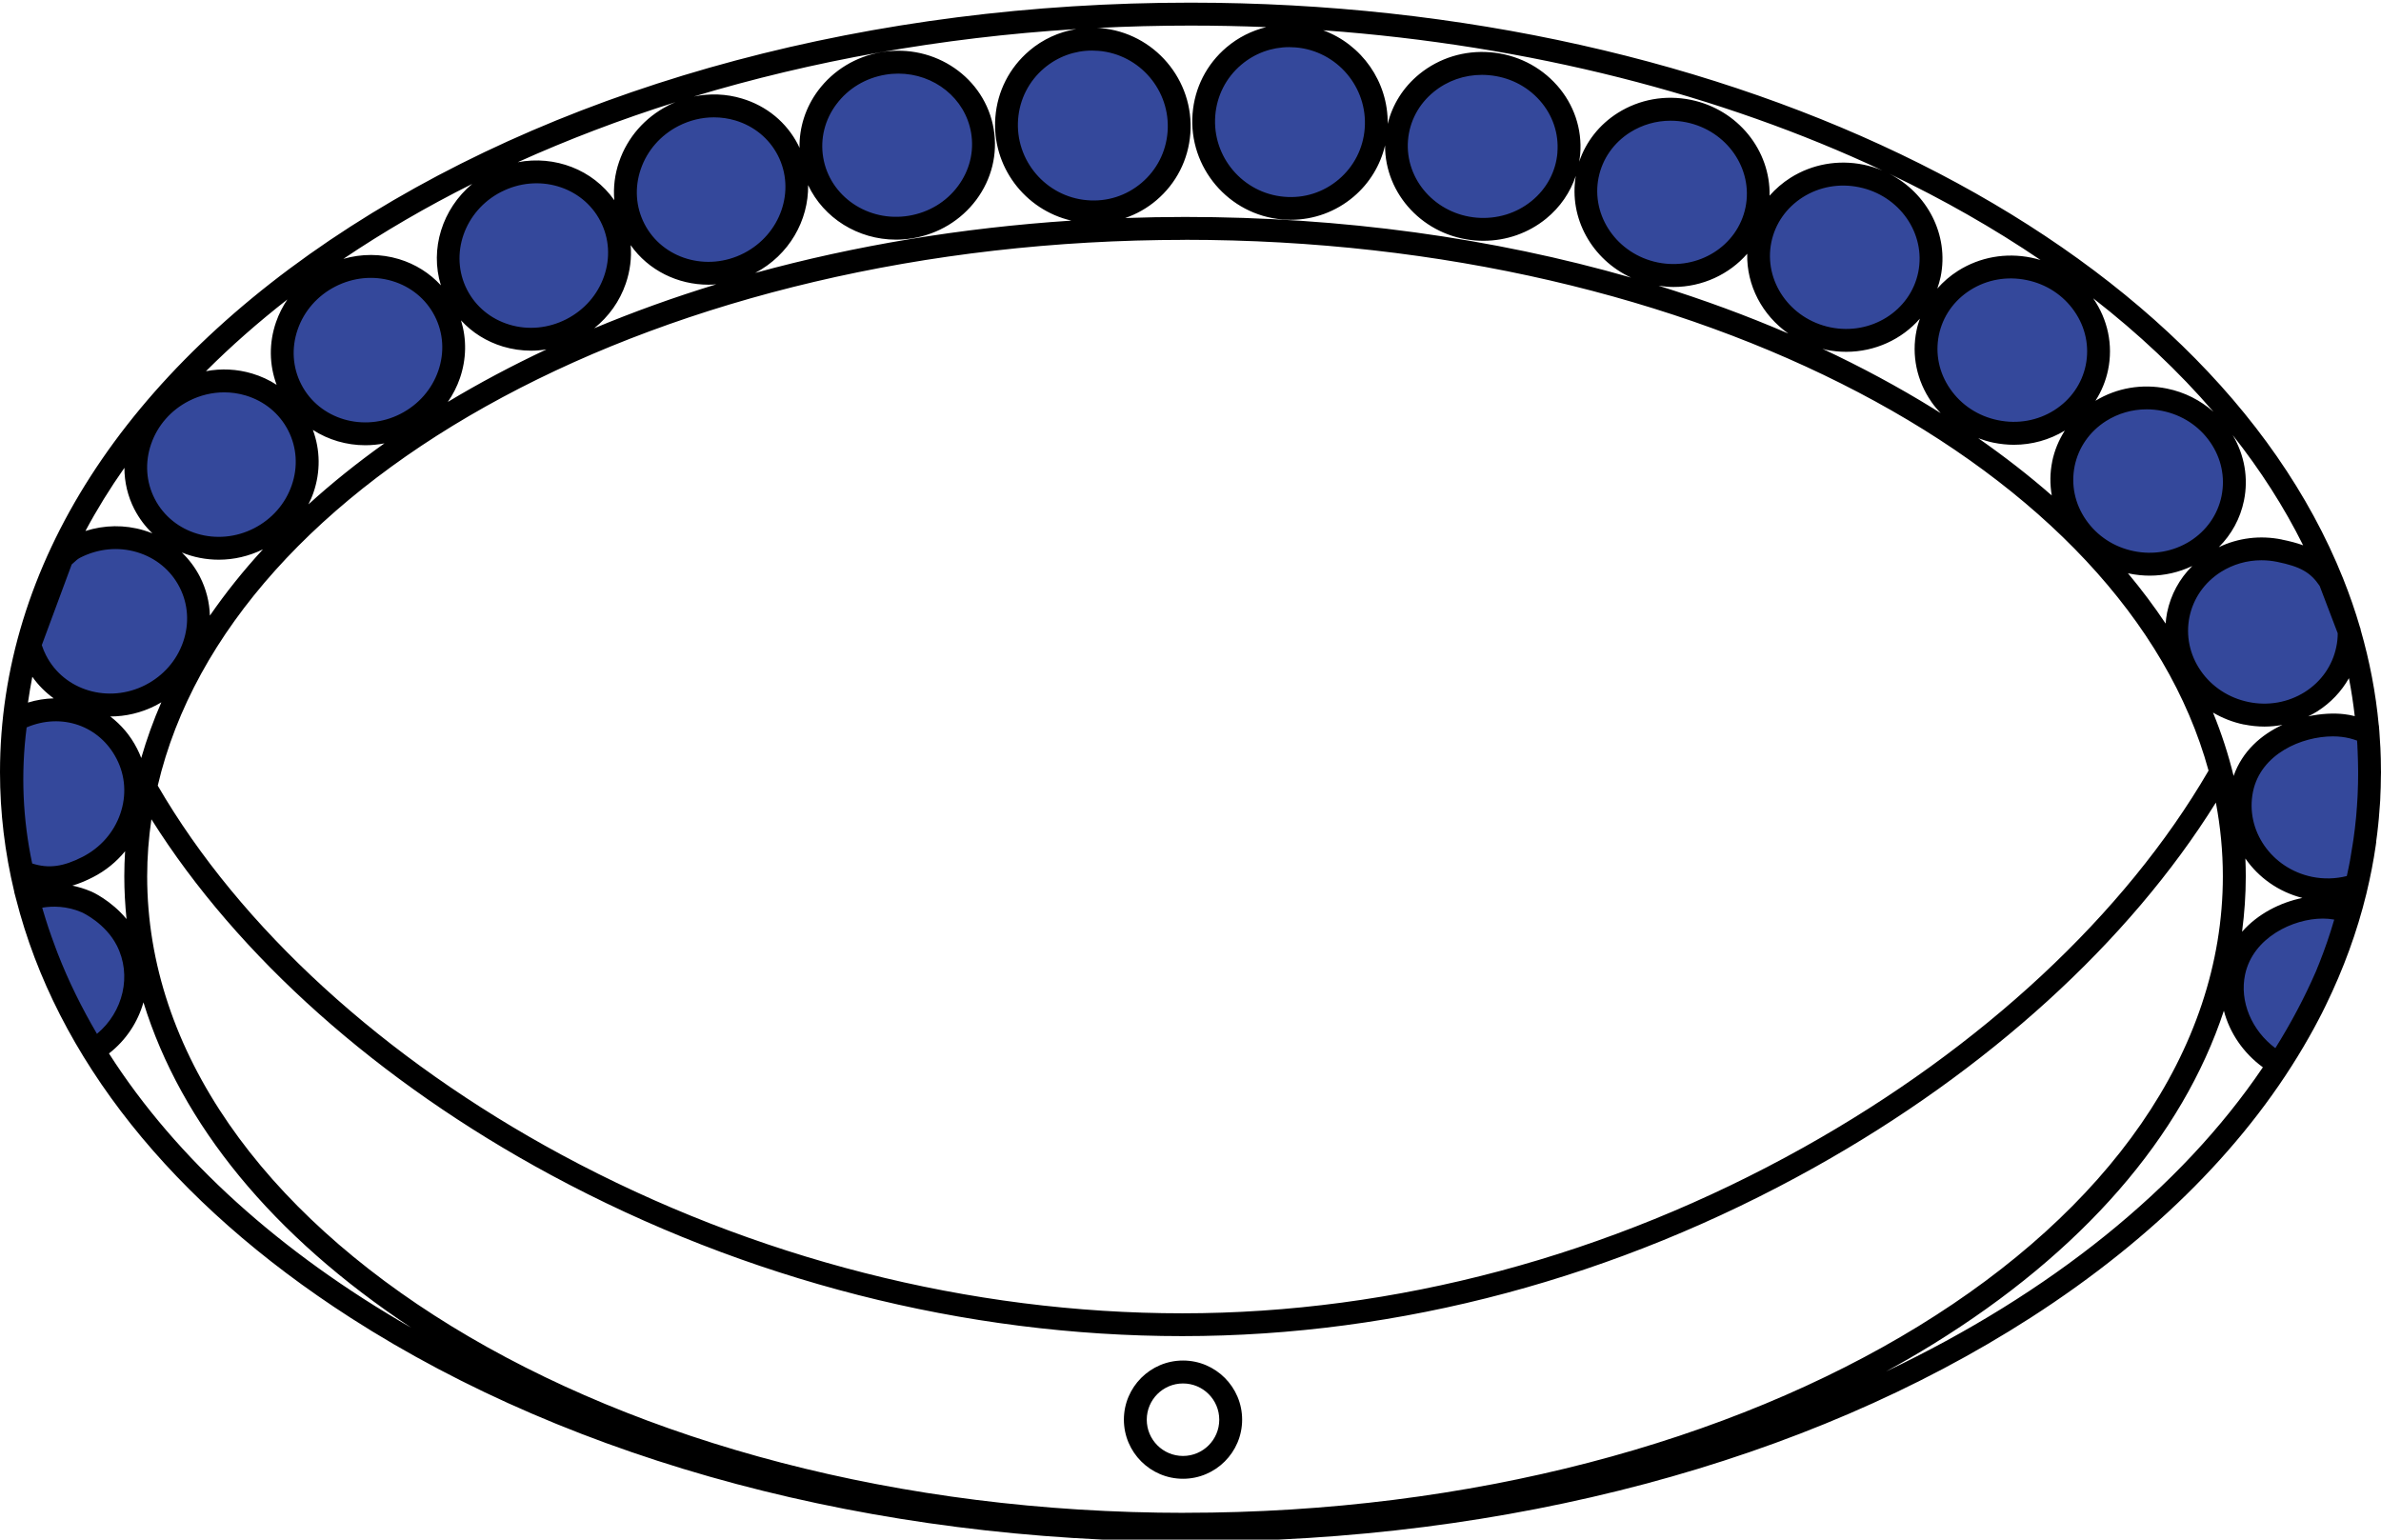
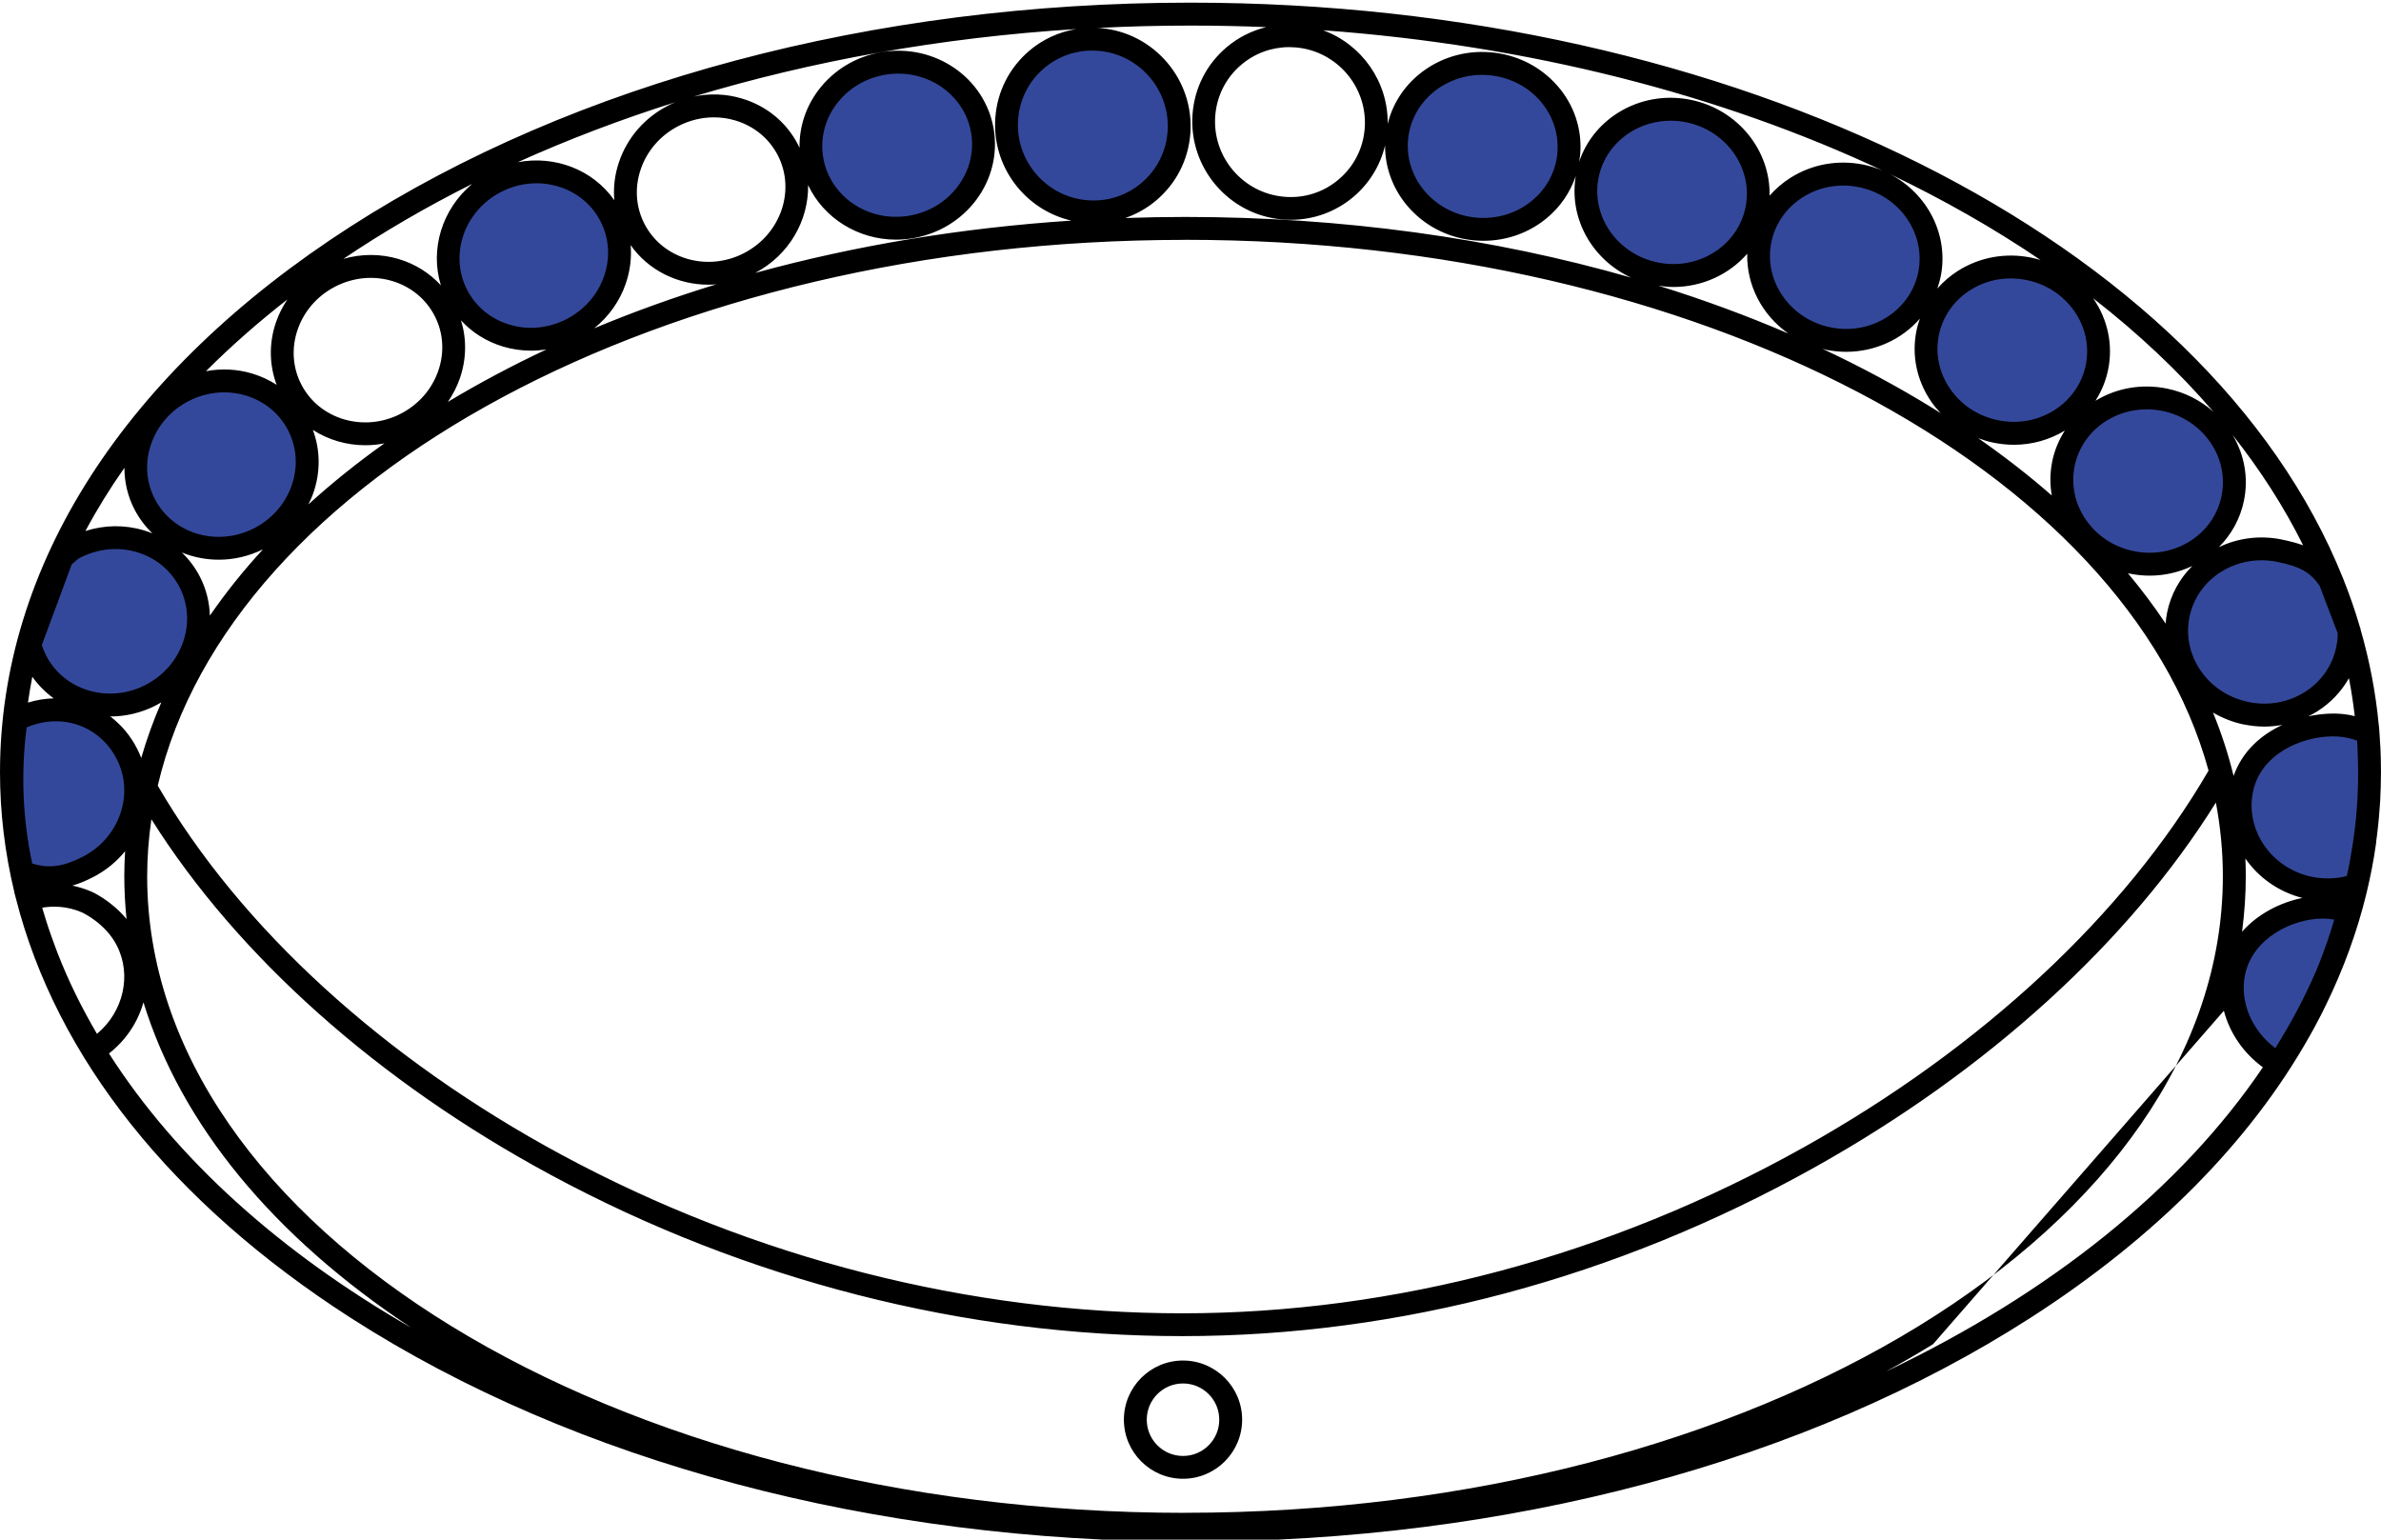
<svg xmlns="http://www.w3.org/2000/svg" width="283" height="183" viewBox="0 0 283 183" fill="none">
  <path d="M67.956 39.14C73.001 36.551 75.076 30.525 72.591 25.68C70.105 20.834 63.999 19.005 58.953 21.593C53.908 24.182 51.833 30.209 54.319 35.054C56.804 39.899 62.91 41.729 67.956 39.14Z" fill="#34489B" />
-   <path d="M89.021 31.305C94.067 28.716 96.142 22.69 93.656 17.845C91.17 12.999 85.065 11.17 80.019 13.759C74.973 16.347 72.898 22.374 75.384 27.219C77.87 32.064 83.976 33.894 89.021 31.305Z" fill="#34489B" />
  <path d="M208.789 24.926C209.879 19.59 206.259 14.344 200.703 13.209C195.147 12.073 189.759 15.478 188.668 20.814C187.578 26.149 191.198 31.395 196.754 32.531C202.31 33.666 207.699 30.261 208.789 24.926Z" fill="#34489B" />
  <path d="M108.249 26.984C113.843 26.052 117.652 20.942 116.757 15.57C115.862 10.198 110.601 6.599 105.007 7.531C99.413 8.463 95.604 13.573 96.499 18.945C97.394 24.317 102.655 27.916 108.249 26.984Z" fill="#34489B" />
  <path d="M186.465 18.226C186.906 12.798 182.681 8.026 177.028 7.567C171.376 7.108 166.437 11.137 165.996 16.565C165.555 21.993 169.781 26.765 175.433 27.224C181.085 27.683 186.025 23.654 186.465 18.226Z" fill="#34489B" />
  <path d="M137.189 22.203C141.182 18.203 141.155 11.701 137.128 7.681C133.102 3.662 126.6 3.646 122.607 7.646C118.614 11.646 118.641 18.148 122.668 22.168C126.694 26.187 133.196 26.203 137.189 22.203Z" fill="#34489B" />
-   <path d="M160.629 21.8C164.622 17.8 164.595 11.298 160.568 7.279C156.541 3.259 150.04 3.243 146.047 7.243C142.053 11.243 142.081 17.745 146.107 21.765C150.134 25.785 156.636 25.8 160.629 21.8Z" fill="#34489B" />
-   <path d="M48.237 50.392C53.283 47.803 55.358 41.777 52.872 36.931C50.386 32.086 44.28 30.257 39.235 32.846C34.189 35.434 32.114 41.461 34.6 46.306C37.086 51.151 43.191 52.981 48.237 50.392Z" fill="#34489B" />
  <path d="M30.823 63.998C35.868 61.41 37.944 55.383 35.458 50.538C32.972 45.693 26.866 43.863 21.82 46.452C16.775 49.041 14.7 55.067 17.186 59.912C19.672 64.758 25.777 66.587 30.823 63.998Z" fill="#34489B" />
  <path d="M3.541 76.624C3.71 77.276 3.955 77.915 4.274 78.54C6.762 83.386 12.864 85.214 17.913 82.624C22.963 80.035 25.035 74.008 22.548 69.162C20.061 64.317 13.958 62.489 8.909 65.078C8.23 65.425 7.944 65.826 7.373 66.288L3.541 76.624Z" fill="#34489B" />
  <path d="M2.657 103.651C5.328 104.731 7.611 104.5 10.445 103.046C15.494 100.457 17.567 94.429 15.08 89.584C12.592 84.738 6.966 82.944 1.916 85.526C1.549 88.068 1.298 91.18 1.454 94.728C1.604 98.18 2.093 101.191 2.657 103.644V103.651Z" fill="#34489B" />
-   <path d="M11.104 124.853C15.671 122.094 17.458 116.386 15.086 111.758C13.557 108.781 10.615 107.354 10.275 107.205C6.993 105.785 4.043 106.675 3.33 106.913C4.057 109.631 5.07 112.716 6.497 116.039C7.971 119.471 9.582 122.414 11.104 124.86V124.853Z" fill="#34489B" />
  <path d="M229.31 32.632C230.401 27.297 226.78 22.051 221.224 20.915C215.668 19.78 210.28 23.185 209.189 28.52C208.099 33.856 211.719 39.102 217.275 40.237C222.832 41.373 228.22 37.968 229.31 32.632Z" fill="#34489B" />
  <path d="M249.228 43.666C250.318 38.331 246.698 33.085 241.142 31.95C235.586 30.814 230.198 34.219 229.107 39.554C228.017 44.89 231.637 50.136 237.193 51.271C242.749 52.407 248.137 49.002 249.228 43.666Z" fill="#34489B" />
  <path d="M265.361 59.224C266.451 53.889 262.831 48.643 257.275 47.508C251.719 46.372 246.33 49.777 245.24 55.112C244.15 60.448 247.77 65.694 253.326 66.829C258.882 67.965 264.27 64.56 265.361 59.224Z" fill="#34489B" />
  <path d="M276.931 69.027C275.477 66.805 273.812 66.05 270.944 65.466C265.386 64.331 259.997 67.736 258.909 73.07C257.822 78.405 261.437 83.651 266.996 84.786C272.555 85.921 277.944 82.516 279.031 77.181C279.181 76.461 279.242 75.734 279.222 75.027L276.931 69.027Z" fill="#34489B" />
  <path d="M281.457 87.103C280.69 86.743 279.684 86.376 278.481 86.24C274.274 85.751 267.649 87.939 266.446 93.844C265.358 99.179 268.974 104.425 274.533 105.56C276.469 105.954 278.379 105.798 280.098 105.207C280.764 102.353 281.335 98.941 281.553 95.068C281.716 92.139 281.648 89.461 281.457 87.103Z" fill="#34489B" />
  <path d="M279.113 108.387C278.698 108.224 278.175 108.054 277.557 107.945C273.323 107.211 266.745 109.794 265.521 115.55C264.638 119.681 266.779 124.194 270.876 126.484C272.603 123.922 274.471 120.728 276.136 116.902C277.482 113.817 278.433 110.929 279.113 108.387Z" fill="#34489B" />
-   <path fill-rule="evenodd" clip-rule="evenodd" d="M282.667 98.044C282.599 98.717 282.517 99.39 282.422 100.056H282.436C282.425 100.124 282.416 100.195 282.407 100.266C282.399 100.329 282.391 100.393 282.382 100.457C282.11 102.346 281.743 104.228 281.294 106.09L281.26 106.24C280.159 110.752 278.542 115.183 276.435 119.498C276.286 119.804 276.136 120.103 275.987 120.409C275.844 120.688 275.701 120.959 275.559 121.231C275.199 121.924 274.825 122.611 274.437 123.29C267.424 135.693 256.245 147.055 241.336 156.637C214.649 173.796 179.196 183.242 141.507 183.242C103.818 183.242 68.365 173.796 41.678 156.637C20.38 142.944 6.68 125.642 1.903 106.831L1.685 106.016H1.699C0.578 101.347 0 96.597 0 91.779C0 67.233 14.801 44.202 41.671 26.921C68.358 9.761 103.811 0.315 141.5 0.315C206.032 0.315 262.361 28.463 278.494 68.755C279.262 70.678 279.935 72.615 280.506 74.572L280.574 74.755V74.837C281.654 78.582 282.382 82.38 282.735 86.206H282.749L282.81 86.988C282.85 87.531 282.884 88.075 282.912 88.619C282.914 88.654 282.917 88.688 282.92 88.722C282.926 88.787 282.932 88.851 282.932 88.918C282.973 89.774 282.993 90.637 282.993 91.493C283 91.588 283 91.684 283 91.779C283 91.882 282.997 91.983 282.993 92.083C282.99 92.181 282.986 92.279 282.986 92.377C282.986 92.791 282.98 93.206 282.966 93.62C282.952 93.94 282.939 94.266 282.925 94.585C282.923 94.647 282.921 94.71 282.92 94.772C282.917 94.896 282.914 95.021 282.905 95.143C282.901 95.221 282.895 95.3 282.888 95.38C282.881 95.46 282.874 95.54 282.871 95.618C282.838 96.153 282.793 96.68 282.748 97.214L282.742 97.283C282.728 97.409 282.716 97.537 282.704 97.665C282.692 97.792 282.681 97.919 282.667 98.044ZM275.311 115.351C275.349 115.263 275.387 115.173 275.423 115.081H275.416C275.475 114.95 275.528 114.818 275.581 114.687C275.607 114.621 275.634 114.556 275.661 114.49C276.333 112.791 276.931 111.058 277.441 109.305L277.319 109.284C276.931 109.216 276.517 109.182 276.089 109.182C272.541 109.182 267.784 111.439 266.847 115.829C266.167 119.029 267.621 122.475 270.442 124.582C272.283 121.639 273.887 118.622 275.233 115.536C275.258 115.475 275.284 115.413 275.311 115.351ZM6.864 113.335C8.134 116.597 9.704 119.777 11.525 122.883L11.532 122.876C14.645 120.287 15.698 115.917 13.877 112.37C12.532 109.753 9.869 108.506 9.736 108.444C9.734 108.443 9.732 108.442 9.731 108.442C7.917 107.66 6.211 107.687 5.022 107.885L5.104 108.19C5.205 108.544 5.314 108.904 5.43 109.257C5.532 109.583 5.634 109.91 5.742 110.229C5.871 110.61 6.001 110.99 6.137 111.371C6.279 111.772 6.429 112.173 6.578 112.574C6.673 112.832 6.769 113.083 6.864 113.335ZM6.381 83.005C5.416 82.305 4.553 81.449 3.846 80.444H3.84C3.642 81.463 3.473 82.482 3.323 83.508C4.342 83.196 5.369 83.033 6.381 83.005ZM121.011 14.158C120.63 19.058 124.307 23.38 129.207 23.795C131.578 24.005 133.882 23.265 135.69 21.729C137.497 20.193 138.591 18.045 138.775 15.681C139.155 10.781 135.479 6.459 130.579 6.044C130.321 6.024 130.063 6.01 129.811 6.01C127.712 6.01 125.707 6.744 124.096 8.11C122.289 9.646 121.194 11.793 121.011 14.158ZM118.306 13.941C118.544 10.849 119.978 8.042 122.336 6.037H122.329C123.953 4.658 125.877 3.788 127.929 3.455C111.816 4.461 96.499 7.24 82.466 11.474C84.362 11.08 86.319 11.148 88.188 11.712C91.124 12.588 93.495 14.546 94.868 17.223C94.911 17.305 94.948 17.39 94.985 17.476C95 17.512 95.015 17.548 95.031 17.583C94.984 15.157 95.738 12.779 97.24 10.76C99.061 8.328 101.745 6.703 104.796 6.194C111.123 5.14 117.09 9.245 118.109 15.348C118.605 18.31 117.865 21.3 116.037 23.754C114.215 26.187 111.531 27.811 108.48 28.32C107.814 28.429 107.148 28.484 106.495 28.484C101.969 28.484 97.892 25.915 96.05 22C96.118 26.187 93.808 30.305 89.764 32.439C101.609 29.183 114.256 27.084 127.338 26.221C121.799 24.943 117.851 19.758 118.306 13.941ZM74.957 29.136C75.086 30.651 74.895 32.201 74.379 33.703C73.659 35.809 72.354 37.631 70.628 39.017C75.283 37.073 80.128 35.327 85.13 33.798C84.817 33.825 84.511 33.839 84.206 33.839C80.563 33.839 77.077 32.147 74.957 29.136ZM80.644 14.974C78.517 16.068 76.927 17.882 76.166 20.091C75.412 22.279 75.561 24.59 76.594 26.601C78.735 30.774 84.036 32.343 88.405 30.101C92.782 27.858 94.596 22.646 92.456 18.474C91.422 16.462 89.628 14.987 87.413 14.321C86.577 14.07 85.714 13.948 84.851 13.948C83.41 13.948 81.977 14.294 80.644 14.974ZM105.238 8.878C102.88 9.272 100.807 10.516 99.414 12.391V12.385C98.028 14.24 97.471 16.489 97.844 18.718C98.619 23.346 103.186 26.452 108.031 25.643C110.389 25.249 112.462 24.005 113.855 22.13C115.241 20.274 115.799 18.025 115.425 15.796C114.732 11.664 111.014 8.749 106.774 8.749C106.271 8.749 105.755 8.79 105.238 8.878ZM73.591 19.207C74.583 16.326 76.649 13.968 79.401 12.555L79.394 12.548C79.686 12.398 79.992 12.262 80.291 12.14C73.733 14.213 67.461 16.605 61.535 19.282C65.939 18.44 70.465 20.159 73.013 23.795C72.884 22.272 73.067 20.716 73.591 19.207ZM71.375 26.309C69.241 22.136 63.941 20.567 59.571 22.809H59.564C55.188 25.052 53.373 30.264 55.514 34.437C56.547 36.448 58.341 37.923 60.556 38.589C62.792 39.262 65.198 39.024 67.325 37.936C69.452 36.842 71.042 35.028 71.803 32.819C72.558 30.631 72.408 28.32 71.375 26.309ZM63.125 41.681C62.004 41.681 60.876 41.518 59.782 41.191C57.825 40.6 56.119 39.527 54.794 38.079C55.48 40.294 55.446 42.673 54.665 44.95C54.318 45.962 53.829 46.907 53.231 47.77C56.962 45.527 60.876 43.448 64.953 41.531C64.342 41.627 63.737 41.681 63.125 41.681ZM2.813 94.68C2.929 97.344 3.269 100.015 3.826 102.631H3.819C5.783 103.263 7.523 103.019 9.82 101.843C11.947 100.749 13.537 98.935 14.298 96.726C15.053 94.538 14.903 92.227 13.87 90.216C11.831 86.233 7.319 84.691 3.167 86.458C2.813 89.176 2.698 91.942 2.813 94.68ZM4.968 76.679C5.104 77.107 5.28 77.521 5.484 77.922V77.915C7.618 82.088 12.919 83.658 17.288 81.415C19.415 80.321 21.006 78.507 21.767 76.298C22.521 74.11 22.371 71.799 21.338 69.788C20.305 67.776 18.512 66.302 16.296 65.636C14.06 64.963 11.655 65.201 9.528 66.288C9.229 66.444 9.046 66.614 8.774 66.865L8.773 66.866C8.692 66.94 8.61 67.015 8.522 67.09L4.968 76.679ZM23.758 68.544C24.505 69.999 24.899 71.575 24.947 73.172C26.809 70.474 28.909 67.844 31.253 65.296C29.561 66.125 27.767 66.526 26.007 66.526C24.485 66.526 22.997 66.234 21.617 65.67C22.473 66.499 23.201 67.457 23.758 68.544ZM37.188 51.099C38.07 53.476 38.11 56.083 37.254 58.561C37.091 59.044 36.88 59.506 36.656 59.955C39.422 57.44 42.432 55.021 45.694 52.697C44.94 52.846 44.179 52.921 43.425 52.921C41.192 52.921 39.021 52.284 37.188 51.099ZM47.617 49.183C49.745 48.089 51.335 46.275 52.096 44.066C52.85 41.878 52.701 39.567 51.668 37.556C50.635 35.544 48.841 34.07 46.625 33.404C44.389 32.731 41.984 32.969 39.857 34.056C37.73 35.15 36.139 36.965 35.378 39.173C34.624 41.361 34.774 43.672 35.806 45.684C37.947 49.856 43.248 51.426 47.617 49.183ZM34.678 57.671C35.433 55.483 35.283 53.172 34.25 51.161C33.217 49.149 31.423 47.675 29.208 47.009C28.372 46.757 27.509 46.635 26.646 46.635C25.205 46.635 23.771 46.981 22.439 47.661C20.312 48.755 18.722 50.57 17.961 52.778C17.207 54.966 17.356 57.277 18.389 59.288C20.53 63.461 25.83 65.031 30.2 62.788C32.327 61.694 33.917 59.88 34.678 57.671ZM18.11 63.393C17.268 62.578 16.541 61.626 15.977 60.532V60.539C15.182 58.989 14.787 57.304 14.787 55.605C13.068 58.052 11.519 60.559 10.153 63.114C12.409 62.394 14.808 62.353 17.084 63.033C17.438 63.135 17.777 63.257 18.11 63.393ZM8.597 105.268C9.31 105.411 10.051 105.628 10.812 105.955V105.948C10.928 105.995 13.197 107.008 15.039 109.237C14.869 107.552 14.774 105.859 14.774 104.154C14.774 103.162 14.808 102.169 14.869 101.177C13.843 102.434 12.558 103.488 11.063 104.256C10.207 104.697 9.392 105.03 8.597 105.268ZM16.289 88.972C16.48 89.339 16.643 89.713 16.785 90.093V90.1C17.431 87.864 18.226 85.656 19.177 83.474C19.127 83.504 19.077 83.533 19.026 83.563C18.865 83.658 18.702 83.754 18.532 83.841C16.792 84.732 14.93 85.16 13.109 85.16C14.386 86.132 15.487 87.402 16.289 88.972ZM262.504 91.595C252.712 55.836 201.893 28.504 140.854 28.504L140.848 28.511C78.796 28.511 27.312 56.754 18.749 93.382C28.562 110.277 45.592 125.846 66.768 137.269C89.615 149.59 115.309 156.1 140.535 156.1C165.761 156.1 191.292 149.277 214.384 136.372C235.525 124.554 252.582 108.673 262.504 91.595ZM177.143 6.214C180.229 6.466 183.035 7.859 185.054 10.135L185.047 10.122C187.079 12.412 188.064 15.327 187.819 18.324C187.792 18.623 187.745 18.922 187.697 19.221C188.499 16.843 190.089 14.811 192.284 13.424C194.86 11.8 197.945 11.25 200.976 11.868C206.589 13.017 210.449 17.91 210.327 23.258C211.04 22.449 211.869 21.729 212.814 21.131C215.39 19.506 218.475 18.956 221.506 19.574C222.287 19.738 223.028 19.969 223.735 20.261C204.571 11.257 181.764 5.378 157.266 3.598C161.84 5.276 165.006 9.7 164.938 14.722C165.502 12.419 166.794 10.36 168.703 8.803C171.061 6.887 174.058 5.963 177.143 6.214ZM182.05 23.883C183.844 22.422 184.931 20.376 185.115 18.12L185.108 18.127C185.291 15.871 184.551 13.676 183.015 11.943C181.465 10.196 179.304 9.129 176.919 8.932C176.661 8.912 176.403 8.898 176.144 8.898C174.038 8.898 172.033 9.598 170.416 10.917C168.622 12.378 167.534 14.423 167.351 16.68C166.977 21.348 170.647 25.473 175.546 25.874C177.932 26.064 180.242 25.358 182.05 23.883ZM162.206 15.273C162.587 10.373 158.911 6.051 154.011 5.636C153.753 5.616 153.494 5.602 153.243 5.602C151.143 5.602 149.138 6.336 147.528 7.702C145.72 9.238 144.626 11.386 144.443 13.751C144.062 18.65 147.738 22.972 152.638 23.387C155.017 23.598 157.314 22.857 159.121 21.321C160.929 19.785 162.023 17.638 162.206 15.273ZM253.072 68.171C253.017 68.157 252.97 68.143 252.922 68.13V68.136C254.553 70.094 256.048 72.085 257.401 74.117C257.435 73.682 257.489 73.24 257.577 72.805C258.012 70.678 259.052 68.782 260.567 67.273C258.984 68.028 257.265 68.422 255.505 68.422C254.696 68.422 253.88 68.334 253.072 68.171ZM219.433 41.817C218.638 41.817 217.829 41.735 217.021 41.572L217.027 41.565C216.947 41.546 216.87 41.525 216.793 41.504C216.732 41.488 216.673 41.471 216.613 41.457C221.214 43.611 225.61 45.976 229.763 48.538C230.067 48.727 230.365 48.917 230.663 49.106L230.666 49.108C230.265 48.687 229.892 48.245 229.559 47.763C227.819 45.249 227.187 42.231 227.792 39.289C227.887 38.806 228.03 38.337 228.193 37.875C226.059 40.328 222.865 41.817 219.433 41.817ZM214.275 23.441C212.318 24.685 210.993 26.581 210.537 28.796C209.6 33.39 212.753 37.923 217.564 38.908C222.376 39.894 227.058 36.958 227.996 32.364C228.933 27.77 225.78 23.237 220.969 22.252C218.624 21.769 216.253 22.191 214.275 23.441ZM243.87 58.894C243.639 57.562 243.646 56.196 243.925 54.844L243.918 54.858C244.19 53.532 244.706 52.296 245.42 51.181C243.585 52.289 241.499 52.867 239.365 52.867C238.556 52.867 237.741 52.778 236.932 52.615C236.314 52.486 235.716 52.303 235.131 52.085C238.257 54.267 241.179 56.536 243.87 58.894ZM260.234 73.335C259.786 75.551 260.255 77.82 261.573 79.723L261.566 79.716C262.892 81.639 264.917 82.958 267.254 83.44C269.592 83.923 271.971 83.495 273.948 82.251C275.905 81.014 277.23 79.112 277.686 76.896C277.801 76.359 277.856 75.816 277.856 75.272L275.708 69.638C274.614 68.021 273.411 67.348 270.666 66.784C270.041 66.655 269.409 66.594 268.783 66.594C267.078 66.594 265.42 67.07 263.972 67.98C262.015 69.224 260.69 71.12 260.234 73.335ZM263.721 65.038C266.024 63.93 268.641 63.604 271.216 64.127V64.134C272.14 64.317 272.976 64.535 273.744 64.813C271.481 60.26 268.668 55.884 265.372 51.711C266.779 54.083 267.261 56.822 266.711 59.506C266.276 61.626 265.236 63.529 263.721 65.038ZM260.309 64.317C262.266 63.074 263.591 61.178 264.047 58.962V58.956C264.495 56.74 264.026 54.47 262.708 52.568C261.383 50.644 259.365 49.319 257.02 48.843C256.395 48.714 255.763 48.653 255.138 48.653C253.432 48.653 251.774 49.129 250.326 50.039C248.369 51.283 247.044 53.179 246.589 55.395C246.14 57.61 246.609 59.88 247.927 61.782C249.253 63.706 251.271 65.031 253.615 65.507C255.953 65.989 258.332 65.561 260.309 64.317ZM244.169 48.755C246.127 47.511 247.452 45.615 247.907 43.4C248.356 41.185 247.887 38.915 246.568 37.012C245.243 35.089 243.225 33.764 240.88 33.288C238.536 32.806 236.164 33.227 234.186 34.477C232.229 35.721 230.904 37.617 230.449 39.832C230 42.048 230.469 44.318 231.788 46.22C233.113 48.144 235.131 49.469 237.476 49.944C239.813 50.427 242.192 50.006 244.169 48.755ZM232.739 32.181C235.315 30.556 238.4 30.006 241.431 30.624C241.804 30.699 242.171 30.794 242.532 30.903C237.013 27.156 230.997 23.728 224.564 20.656C229.055 22.949 231.68 27.894 230.66 32.901C230.558 33.383 230.422 33.845 230.265 34.294C230.972 33.492 231.801 32.772 232.739 32.181ZM193.745 15.735C191.788 16.979 190.463 18.875 190.008 21.09V21.083C189.07 25.677 192.223 30.21 197.034 31.195C201.846 32.174 206.528 29.245 207.466 24.651C208.404 20.057 205.25 15.524 200.439 14.539C199.814 14.41 199.182 14.348 198.557 14.348C196.851 14.348 195.193 14.824 193.745 15.735ZM207.67 30.162C205.529 32.615 202.335 34.11 198.903 34.11H198.91C198.326 34.11 197.728 34.049 197.13 33.961C202.464 35.619 207.615 37.515 212.556 39.642C209.464 37.468 207.581 33.934 207.67 30.162ZM269.15 86.362C268.342 86.362 267.526 86.274 266.717 86.111L266.711 86.118C265.392 85.846 264.156 85.357 263.034 84.698C264.047 87.171 264.862 89.686 265.481 92.227C266.514 89.291 268.756 87.328 271.284 86.159C270.584 86.288 269.871 86.362 269.15 86.362ZM280.207 88.972C280.202 88.885 280.197 88.799 280.193 88.714L280.2 88.721C280.196 88.582 280.185 88.443 280.173 88.305C280.166 88.212 280.158 88.12 280.153 88.028C279.555 87.803 278.943 87.66 278.331 87.586C277.998 87.545 277.645 87.525 277.285 87.525C273.574 87.525 268.709 89.604 267.784 94.11C266.847 98.704 270 103.236 274.811 104.222C276.191 104.5 277.597 104.466 278.936 104.126C278.962 104.008 278.988 103.89 279.014 103.771C279.071 103.508 279.129 103.245 279.181 102.978C279.201 102.869 279.223 102.759 279.245 102.648C279.267 102.538 279.29 102.428 279.31 102.319C279.432 101.646 279.541 100.973 279.643 100.301C279.656 100.217 279.669 100.135 279.681 100.054C279.696 99.962 279.71 99.871 279.724 99.777C279.847 98.928 279.949 98.078 280.03 97.222C280.039 97.172 280.042 97.123 280.045 97.073C280.047 97.048 280.048 97.023 280.051 96.998C280.119 96.223 280.173 95.448 280.214 94.667C280.221 94.504 280.234 94.347 280.234 94.191C280.261 93.484 280.282 92.778 280.282 92.064V91.663C280.275 90.855 280.255 90.039 280.221 89.23C280.217 89.145 280.212 89.059 280.207 88.972ZM273.656 106.729C270.795 105.995 268.43 104.283 266.881 102.041C266.908 102.745 266.928 103.449 266.928 104.154C266.928 106.369 266.772 108.564 266.486 110.745C268.376 108.598 271.053 107.259 273.656 106.729ZM274.349 85.146C275.871 84.82 277.366 84.738 278.637 84.888C279.058 84.935 279.473 85.017 279.881 85.119C279.704 83.61 279.48 82.102 279.188 80.607C278.297 82.19 277.013 83.549 275.409 84.562C275.063 84.779 274.709 84.969 274.349 85.146ZM263.091 48.95C261.546 47.576 259.659 46.612 257.557 46.186C254.601 45.582 251.597 46.098 249.062 47.634C249.776 46.519 250.292 45.283 250.564 43.951C251.169 41.008 250.537 37.991 248.804 35.476C248.804 35.47 248.79 35.463 248.79 35.456C254.162 39.634 258.958 44.15 263.091 48.95ZM150.501 3.223C148.777 3.646 147.161 4.453 145.774 5.63C143.416 7.634 141.982 10.441 141.745 13.533C141.249 19.914 146.04 25.548 152.421 26.085C152.754 26.112 153.087 26.125 153.42 26.125C156.158 26.125 158.781 25.167 160.888 23.38C162.777 21.776 164.062 19.649 164.626 17.284C164.599 23.101 169.233 28.083 175.329 28.579C175.662 28.606 175.995 28.619 176.321 28.619C179.053 28.619 181.663 27.702 183.769 25.99C185.441 24.624 186.637 22.87 187.296 20.906C186.44 25.949 189.233 30.855 193.868 32.996C177.47 28.28 159.468 25.786 140.854 25.786C138.469 25.786 136.104 25.833 133.739 25.915C135.078 25.453 136.342 24.746 137.45 23.801C139.808 21.797 141.242 18.99 141.48 15.891C141.976 9.51 137.185 3.876 130.804 3.34C130.718 3.331 130.632 3.331 130.547 3.33C130.49 3.329 130.433 3.329 130.375 3.326C134.045 3.136 137.756 3.041 141.5 3.041C144.523 3.041 147.519 3.101 150.501 3.223ZM52.402 33.913C51.07 29.598 52.565 24.834 56.119 21.865L56.126 21.858C50.682 24.583 45.565 27.566 40.815 30.767C42.969 30.148 45.246 30.148 47.407 30.794C49.371 31.385 51.07 32.466 52.402 33.913ZM34.155 35.596C30.674 38.311 27.444 41.155 24.478 44.12C26.299 43.774 28.189 43.862 29.989 44.406C31.029 44.718 31.994 45.167 32.878 45.738C31.994 43.359 31.953 40.763 32.81 38.283C33.141 37.322 33.601 36.429 34.155 35.596ZM17.05 119.138C16.391 121.476 14.991 123.63 12.953 125.214C20.971 137.772 33.353 148.903 48.902 157.826C32.422 146.939 21.508 133.599 17.05 119.138ZM17.492 104.16C17.492 145.879 72.836 179.817 140.854 179.817L140.841 179.81C208.866 179.81 264.203 145.872 264.203 104.154C264.203 101.191 263.918 98.269 263.374 95.394C253.051 111.955 236.252 127.252 215.702 138.737C192.209 151.873 166.386 158.811 140.528 158.811C114.671 158.811 88.718 152.186 65.477 139.654C44.967 128.591 28.243 113.674 17.995 97.378C17.669 99.614 17.492 101.877 17.492 104.16ZM229.756 159.77C227.934 160.898 226.066 161.971 224.163 163.018C243.653 153.749 259.208 141.285 268.96 126.858C266.629 125.159 265.005 122.754 264.325 120.137C259.392 135.081 247.54 148.788 229.756 159.77ZM133.583 168.74C133.583 164.866 136.736 161.713 140.61 161.713C144.483 161.713 147.637 164.866 147.637 168.74C147.637 172.613 144.483 175.766 140.61 175.766C136.736 175.766 133.583 172.613 133.583 168.74ZM136.301 168.746C136.301 171.125 138.231 173.055 140.61 173.055C142.988 173.055 144.918 171.125 144.918 168.746C144.918 166.368 142.988 164.438 140.61 164.438C138.231 164.438 136.301 166.368 136.301 168.746Z" fill="black" />
+   <path fill-rule="evenodd" clip-rule="evenodd" d="M282.667 98.044C282.599 98.717 282.517 99.39 282.422 100.056H282.436C282.425 100.124 282.416 100.195 282.407 100.266C282.399 100.329 282.391 100.393 282.382 100.457C282.11 102.346 281.743 104.228 281.294 106.09L281.26 106.24C280.159 110.752 278.542 115.183 276.435 119.498C276.286 119.804 276.136 120.103 275.987 120.409C275.844 120.688 275.701 120.959 275.559 121.231C275.199 121.924 274.825 122.611 274.437 123.29C267.424 135.693 256.245 147.055 241.336 156.637C214.649 173.796 179.196 183.242 141.507 183.242C103.818 183.242 68.365 173.796 41.678 156.637C20.38 142.944 6.68 125.642 1.903 106.831L1.685 106.016H1.699C0.578 101.347 0 96.597 0 91.779C0 67.233 14.801 44.202 41.671 26.921C68.358 9.761 103.811 0.315 141.5 0.315C206.032 0.315 262.361 28.463 278.494 68.755C279.262 70.678 279.935 72.615 280.506 74.572L280.574 74.755V74.837C281.654 78.582 282.382 82.38 282.735 86.206H282.749L282.81 86.988C282.85 87.531 282.884 88.075 282.912 88.619C282.914 88.654 282.917 88.688 282.92 88.722C282.926 88.787 282.932 88.851 282.932 88.918C282.973 89.774 282.993 90.637 282.993 91.493C283 91.588 283 91.684 283 91.779C283 91.882 282.997 91.983 282.993 92.083C282.99 92.181 282.986 92.279 282.986 92.377C282.986 92.791 282.98 93.206 282.966 93.62C282.952 93.94 282.939 94.266 282.925 94.585C282.923 94.647 282.921 94.71 282.92 94.772C282.917 94.896 282.914 95.021 282.905 95.143C282.901 95.221 282.895 95.3 282.888 95.38C282.881 95.46 282.874 95.54 282.871 95.618C282.838 96.153 282.793 96.68 282.748 97.214L282.742 97.283C282.728 97.409 282.716 97.537 282.704 97.665C282.692 97.792 282.681 97.919 282.667 98.044ZM275.311 115.351C275.349 115.263 275.387 115.173 275.423 115.081H275.416C275.475 114.95 275.528 114.818 275.581 114.687C275.607 114.621 275.634 114.556 275.661 114.49C276.333 112.791 276.931 111.058 277.441 109.305L277.319 109.284C276.931 109.216 276.517 109.182 276.089 109.182C272.541 109.182 267.784 111.439 266.847 115.829C266.167 119.029 267.621 122.475 270.442 124.582C272.283 121.639 273.887 118.622 275.233 115.536C275.258 115.475 275.284 115.413 275.311 115.351ZM6.864 113.335C8.134 116.597 9.704 119.777 11.525 122.883L11.532 122.876C14.645 120.287 15.698 115.917 13.877 112.37C12.532 109.753 9.869 108.506 9.736 108.444C9.734 108.443 9.732 108.442 9.731 108.442C7.917 107.66 6.211 107.687 5.022 107.885L5.104 108.19C5.205 108.544 5.314 108.904 5.43 109.257C5.532 109.583 5.634 109.91 5.742 110.229C5.871 110.61 6.001 110.99 6.137 111.371C6.279 111.772 6.429 112.173 6.578 112.574C6.673 112.832 6.769 113.083 6.864 113.335ZM6.381 83.005C5.416 82.305 4.553 81.449 3.846 80.444H3.84C3.642 81.463 3.473 82.482 3.323 83.508C4.342 83.196 5.369 83.033 6.381 83.005ZM121.011 14.158C120.63 19.058 124.307 23.38 129.207 23.795C131.578 24.005 133.882 23.265 135.69 21.729C137.497 20.193 138.591 18.045 138.775 15.681C139.155 10.781 135.479 6.459 130.579 6.044C130.321 6.024 130.063 6.01 129.811 6.01C127.712 6.01 125.707 6.744 124.096 8.11C122.289 9.646 121.194 11.793 121.011 14.158ZM118.306 13.941C118.544 10.849 119.978 8.042 122.336 6.037H122.329C123.953 4.658 125.877 3.788 127.929 3.455C111.816 4.461 96.499 7.24 82.466 11.474C84.362 11.08 86.319 11.148 88.188 11.712C91.124 12.588 93.495 14.546 94.868 17.223C94.911 17.305 94.948 17.39 94.985 17.476C95 17.512 95.015 17.548 95.031 17.583C94.984 15.157 95.738 12.779 97.24 10.76C99.061 8.328 101.745 6.703 104.796 6.194C111.123 5.14 117.09 9.245 118.109 15.348C118.605 18.31 117.865 21.3 116.037 23.754C114.215 26.187 111.531 27.811 108.48 28.32C107.814 28.429 107.148 28.484 106.495 28.484C101.969 28.484 97.892 25.915 96.05 22C96.118 26.187 93.808 30.305 89.764 32.439C101.609 29.183 114.256 27.084 127.338 26.221C121.799 24.943 117.851 19.758 118.306 13.941ZM74.957 29.136C75.086 30.651 74.895 32.201 74.379 33.703C73.659 35.809 72.354 37.631 70.628 39.017C75.283 37.073 80.128 35.327 85.13 33.798C84.817 33.825 84.511 33.839 84.206 33.839C80.563 33.839 77.077 32.147 74.957 29.136ZM80.644 14.974C78.517 16.068 76.927 17.882 76.166 20.091C75.412 22.279 75.561 24.59 76.594 26.601C78.735 30.774 84.036 32.343 88.405 30.101C92.782 27.858 94.596 22.646 92.456 18.474C91.422 16.462 89.628 14.987 87.413 14.321C86.577 14.07 85.714 13.948 84.851 13.948C83.41 13.948 81.977 14.294 80.644 14.974ZM105.238 8.878C102.88 9.272 100.807 10.516 99.414 12.391V12.385C98.028 14.24 97.471 16.489 97.844 18.718C98.619 23.346 103.186 26.452 108.031 25.643C110.389 25.249 112.462 24.005 113.855 22.13C115.241 20.274 115.799 18.025 115.425 15.796C114.732 11.664 111.014 8.749 106.774 8.749C106.271 8.749 105.755 8.79 105.238 8.878ZM73.591 19.207C74.583 16.326 76.649 13.968 79.401 12.555L79.394 12.548C79.686 12.398 79.992 12.262 80.291 12.14C73.733 14.213 67.461 16.605 61.535 19.282C65.939 18.44 70.465 20.159 73.013 23.795C72.884 22.272 73.067 20.716 73.591 19.207ZM71.375 26.309C69.241 22.136 63.941 20.567 59.571 22.809H59.564C55.188 25.052 53.373 30.264 55.514 34.437C56.547 36.448 58.341 37.923 60.556 38.589C62.792 39.262 65.198 39.024 67.325 37.936C69.452 36.842 71.042 35.028 71.803 32.819C72.558 30.631 72.408 28.32 71.375 26.309ZM63.125 41.681C62.004 41.681 60.876 41.518 59.782 41.191C57.825 40.6 56.119 39.527 54.794 38.079C55.48 40.294 55.446 42.673 54.665 44.95C54.318 45.962 53.829 46.907 53.231 47.77C56.962 45.527 60.876 43.448 64.953 41.531C64.342 41.627 63.737 41.681 63.125 41.681ZM2.813 94.68C2.929 97.344 3.269 100.015 3.826 102.631H3.819C5.783 103.263 7.523 103.019 9.82 101.843C11.947 100.749 13.537 98.935 14.298 96.726C15.053 94.538 14.903 92.227 13.87 90.216C11.831 86.233 7.319 84.691 3.167 86.458C2.813 89.176 2.698 91.942 2.813 94.68ZM4.968 76.679C5.104 77.107 5.28 77.521 5.484 77.922V77.915C7.618 82.088 12.919 83.658 17.288 81.415C19.415 80.321 21.006 78.507 21.767 76.298C22.521 74.11 22.371 71.799 21.338 69.788C20.305 67.776 18.512 66.302 16.296 65.636C14.06 64.963 11.655 65.201 9.528 66.288C9.229 66.444 9.046 66.614 8.774 66.865L8.773 66.866C8.692 66.94 8.61 67.015 8.522 67.09L4.968 76.679ZM23.758 68.544C24.505 69.999 24.899 71.575 24.947 73.172C26.809 70.474 28.909 67.844 31.253 65.296C29.561 66.125 27.767 66.526 26.007 66.526C24.485 66.526 22.997 66.234 21.617 65.67C22.473 66.499 23.201 67.457 23.758 68.544ZM37.188 51.099C38.07 53.476 38.11 56.083 37.254 58.561C37.091 59.044 36.88 59.506 36.656 59.955C39.422 57.44 42.432 55.021 45.694 52.697C44.94 52.846 44.179 52.921 43.425 52.921C41.192 52.921 39.021 52.284 37.188 51.099ZM47.617 49.183C49.745 48.089 51.335 46.275 52.096 44.066C52.85 41.878 52.701 39.567 51.668 37.556C50.635 35.544 48.841 34.07 46.625 33.404C44.389 32.731 41.984 32.969 39.857 34.056C37.73 35.15 36.139 36.965 35.378 39.173C34.624 41.361 34.774 43.672 35.806 45.684C37.947 49.856 43.248 51.426 47.617 49.183ZM34.678 57.671C35.433 55.483 35.283 53.172 34.25 51.161C33.217 49.149 31.423 47.675 29.208 47.009C28.372 46.757 27.509 46.635 26.646 46.635C25.205 46.635 23.771 46.981 22.439 47.661C20.312 48.755 18.722 50.57 17.961 52.778C17.207 54.966 17.356 57.277 18.389 59.288C20.53 63.461 25.83 65.031 30.2 62.788C32.327 61.694 33.917 59.88 34.678 57.671ZM18.11 63.393C17.268 62.578 16.541 61.626 15.977 60.532V60.539C15.182 58.989 14.787 57.304 14.787 55.605C13.068 58.052 11.519 60.559 10.153 63.114C12.409 62.394 14.808 62.353 17.084 63.033C17.438 63.135 17.777 63.257 18.11 63.393ZM8.597 105.268C9.31 105.411 10.051 105.628 10.812 105.955V105.948C10.928 105.995 13.197 107.008 15.039 109.237C14.869 107.552 14.774 105.859 14.774 104.154C14.774 103.162 14.808 102.169 14.869 101.177C13.843 102.434 12.558 103.488 11.063 104.256C10.207 104.697 9.392 105.03 8.597 105.268ZM16.289 88.972C16.48 89.339 16.643 89.713 16.785 90.093V90.1C17.431 87.864 18.226 85.656 19.177 83.474C19.127 83.504 19.077 83.533 19.026 83.563C18.865 83.658 18.702 83.754 18.532 83.841C16.792 84.732 14.93 85.16 13.109 85.16C14.386 86.132 15.487 87.402 16.289 88.972ZM262.504 91.595C252.712 55.836 201.893 28.504 140.854 28.504L140.848 28.511C78.796 28.511 27.312 56.754 18.749 93.382C28.562 110.277 45.592 125.846 66.768 137.269C89.615 149.59 115.309 156.1 140.535 156.1C165.761 156.1 191.292 149.277 214.384 136.372C235.525 124.554 252.582 108.673 262.504 91.595ZM177.143 6.214C180.229 6.466 183.035 7.859 185.054 10.135L185.047 10.122C187.079 12.412 188.064 15.327 187.819 18.324C187.792 18.623 187.745 18.922 187.697 19.221C188.499 16.843 190.089 14.811 192.284 13.424C194.86 11.8 197.945 11.25 200.976 11.868C206.589 13.017 210.449 17.91 210.327 23.258C211.04 22.449 211.869 21.729 212.814 21.131C215.39 19.506 218.475 18.956 221.506 19.574C222.287 19.738 223.028 19.969 223.735 20.261C204.571 11.257 181.764 5.378 157.266 3.598C161.84 5.276 165.006 9.7 164.938 14.722C165.502 12.419 166.794 10.36 168.703 8.803C171.061 6.887 174.058 5.963 177.143 6.214ZM182.05 23.883C183.844 22.422 184.931 20.376 185.115 18.12L185.108 18.127C185.291 15.871 184.551 13.676 183.015 11.943C181.465 10.196 179.304 9.129 176.919 8.932C176.661 8.912 176.403 8.898 176.144 8.898C174.038 8.898 172.033 9.598 170.416 10.917C168.622 12.378 167.534 14.423 167.351 16.68C166.977 21.348 170.647 25.473 175.546 25.874C177.932 26.064 180.242 25.358 182.05 23.883ZM162.206 15.273C162.587 10.373 158.911 6.051 154.011 5.636C153.753 5.616 153.494 5.602 153.243 5.602C151.143 5.602 149.138 6.336 147.528 7.702C145.72 9.238 144.626 11.386 144.443 13.751C144.062 18.65 147.738 22.972 152.638 23.387C155.017 23.598 157.314 22.857 159.121 21.321C160.929 19.785 162.023 17.638 162.206 15.273ZM253.072 68.171C253.017 68.157 252.97 68.143 252.922 68.13V68.136C254.553 70.094 256.048 72.085 257.401 74.117C257.435 73.682 257.489 73.24 257.577 72.805C258.012 70.678 259.052 68.782 260.567 67.273C258.984 68.028 257.265 68.422 255.505 68.422C254.696 68.422 253.88 68.334 253.072 68.171ZM219.433 41.817C218.638 41.817 217.829 41.735 217.021 41.572L217.027 41.565C216.947 41.546 216.87 41.525 216.793 41.504C216.732 41.488 216.673 41.471 216.613 41.457C221.214 43.611 225.61 45.976 229.763 48.538C230.067 48.727 230.365 48.917 230.663 49.106L230.666 49.108C230.265 48.687 229.892 48.245 229.559 47.763C227.819 45.249 227.187 42.231 227.792 39.289C227.887 38.806 228.03 38.337 228.193 37.875C226.059 40.328 222.865 41.817 219.433 41.817ZM214.275 23.441C212.318 24.685 210.993 26.581 210.537 28.796C209.6 33.39 212.753 37.923 217.564 38.908C222.376 39.894 227.058 36.958 227.996 32.364C228.933 27.77 225.78 23.237 220.969 22.252C218.624 21.769 216.253 22.191 214.275 23.441ZM243.87 58.894C243.639 57.562 243.646 56.196 243.925 54.844L243.918 54.858C244.19 53.532 244.706 52.296 245.42 51.181C243.585 52.289 241.499 52.867 239.365 52.867C238.556 52.867 237.741 52.778 236.932 52.615C236.314 52.486 235.716 52.303 235.131 52.085C238.257 54.267 241.179 56.536 243.87 58.894ZM260.234 73.335C259.786 75.551 260.255 77.82 261.573 79.723L261.566 79.716C262.892 81.639 264.917 82.958 267.254 83.44C269.592 83.923 271.971 83.495 273.948 82.251C275.905 81.014 277.23 79.112 277.686 76.896C277.801 76.359 277.856 75.816 277.856 75.272L275.708 69.638C274.614 68.021 273.411 67.348 270.666 66.784C270.041 66.655 269.409 66.594 268.783 66.594C267.078 66.594 265.42 67.07 263.972 67.98C262.015 69.224 260.69 71.12 260.234 73.335ZM263.721 65.038C266.024 63.93 268.641 63.604 271.216 64.127V64.134C272.14 64.317 272.976 64.535 273.744 64.813C271.481 60.26 268.668 55.884 265.372 51.711C266.779 54.083 267.261 56.822 266.711 59.506C266.276 61.626 265.236 63.529 263.721 65.038ZM260.309 64.317C262.266 63.074 263.591 61.178 264.047 58.962V58.956C264.495 56.74 264.026 54.47 262.708 52.568C261.383 50.644 259.365 49.319 257.02 48.843C256.395 48.714 255.763 48.653 255.138 48.653C253.432 48.653 251.774 49.129 250.326 50.039C248.369 51.283 247.044 53.179 246.589 55.395C246.14 57.61 246.609 59.88 247.927 61.782C249.253 63.706 251.271 65.031 253.615 65.507C255.953 65.989 258.332 65.561 260.309 64.317ZM244.169 48.755C246.127 47.511 247.452 45.615 247.907 43.4C248.356 41.185 247.887 38.915 246.568 37.012C245.243 35.089 243.225 33.764 240.88 33.288C238.536 32.806 236.164 33.227 234.186 34.477C232.229 35.721 230.904 37.617 230.449 39.832C230 42.048 230.469 44.318 231.788 46.22C233.113 48.144 235.131 49.469 237.476 49.944C239.813 50.427 242.192 50.006 244.169 48.755ZM232.739 32.181C235.315 30.556 238.4 30.006 241.431 30.624C241.804 30.699 242.171 30.794 242.532 30.903C237.013 27.156 230.997 23.728 224.564 20.656C229.055 22.949 231.68 27.894 230.66 32.901C230.558 33.383 230.422 33.845 230.265 34.294C230.972 33.492 231.801 32.772 232.739 32.181ZM193.745 15.735C191.788 16.979 190.463 18.875 190.008 21.09V21.083C189.07 25.677 192.223 30.21 197.034 31.195C201.846 32.174 206.528 29.245 207.466 24.651C208.404 20.057 205.25 15.524 200.439 14.539C199.814 14.41 199.182 14.348 198.557 14.348C196.851 14.348 195.193 14.824 193.745 15.735ZM207.67 30.162C205.529 32.615 202.335 34.11 198.903 34.11H198.91C198.326 34.11 197.728 34.049 197.13 33.961C202.464 35.619 207.615 37.515 212.556 39.642C209.464 37.468 207.581 33.934 207.67 30.162ZM269.15 86.362C268.342 86.362 267.526 86.274 266.717 86.111L266.711 86.118C265.392 85.846 264.156 85.357 263.034 84.698C264.047 87.171 264.862 89.686 265.481 92.227C266.514 89.291 268.756 87.328 271.284 86.159C270.584 86.288 269.871 86.362 269.15 86.362ZM280.207 88.972C280.202 88.885 280.197 88.799 280.193 88.714L280.2 88.721C280.196 88.582 280.185 88.443 280.173 88.305C280.166 88.212 280.158 88.12 280.153 88.028C279.555 87.803 278.943 87.66 278.331 87.586C277.998 87.545 277.645 87.525 277.285 87.525C273.574 87.525 268.709 89.604 267.784 94.11C266.847 98.704 270 103.236 274.811 104.222C276.191 104.5 277.597 104.466 278.936 104.126C278.962 104.008 278.988 103.89 279.014 103.771C279.071 103.508 279.129 103.245 279.181 102.978C279.201 102.869 279.223 102.759 279.245 102.648C279.267 102.538 279.29 102.428 279.31 102.319C279.432 101.646 279.541 100.973 279.643 100.301C279.656 100.217 279.669 100.135 279.681 100.054C279.696 99.962 279.71 99.871 279.724 99.777C279.847 98.928 279.949 98.078 280.03 97.222C280.039 97.172 280.042 97.123 280.045 97.073C280.047 97.048 280.048 97.023 280.051 96.998C280.119 96.223 280.173 95.448 280.214 94.667C280.221 94.504 280.234 94.347 280.234 94.191C280.261 93.484 280.282 92.778 280.282 92.064V91.663C280.275 90.855 280.255 90.039 280.221 89.23C280.217 89.145 280.212 89.059 280.207 88.972ZM273.656 106.729C270.795 105.995 268.43 104.283 266.881 102.041C266.908 102.745 266.928 103.449 266.928 104.154C266.928 106.369 266.772 108.564 266.486 110.745C268.376 108.598 271.053 107.259 273.656 106.729ZM274.349 85.146C275.871 84.82 277.366 84.738 278.637 84.888C279.058 84.935 279.473 85.017 279.881 85.119C279.704 83.61 279.48 82.102 279.188 80.607C278.297 82.19 277.013 83.549 275.409 84.562C275.063 84.779 274.709 84.969 274.349 85.146ZM263.091 48.95C261.546 47.576 259.659 46.612 257.557 46.186C254.601 45.582 251.597 46.098 249.062 47.634C249.776 46.519 250.292 45.283 250.564 43.951C251.169 41.008 250.537 37.991 248.804 35.476C248.804 35.47 248.79 35.463 248.79 35.456C254.162 39.634 258.958 44.15 263.091 48.95ZM150.501 3.223C148.777 3.646 147.161 4.453 145.774 5.63C143.416 7.634 141.982 10.441 141.745 13.533C141.249 19.914 146.04 25.548 152.421 26.085C152.754 26.112 153.087 26.125 153.42 26.125C156.158 26.125 158.781 25.167 160.888 23.38C162.777 21.776 164.062 19.649 164.626 17.284C164.599 23.101 169.233 28.083 175.329 28.579C175.662 28.606 175.995 28.619 176.321 28.619C179.053 28.619 181.663 27.702 183.769 25.99C185.441 24.624 186.637 22.87 187.296 20.906C186.44 25.949 189.233 30.855 193.868 32.996C177.47 28.28 159.468 25.786 140.854 25.786C138.469 25.786 136.104 25.833 133.739 25.915C135.078 25.453 136.342 24.746 137.45 23.801C139.808 21.797 141.242 18.99 141.48 15.891C141.976 9.51 137.185 3.876 130.804 3.34C130.718 3.331 130.632 3.331 130.547 3.33C130.49 3.329 130.433 3.329 130.375 3.326C134.045 3.136 137.756 3.041 141.5 3.041C144.523 3.041 147.519 3.101 150.501 3.223ZM52.402 33.913C51.07 29.598 52.565 24.834 56.119 21.865L56.126 21.858C50.682 24.583 45.565 27.566 40.815 30.767C42.969 30.148 45.246 30.148 47.407 30.794C49.371 31.385 51.07 32.466 52.402 33.913ZM34.155 35.596C30.674 38.311 27.444 41.155 24.478 44.12C26.299 43.774 28.189 43.862 29.989 44.406C31.029 44.718 31.994 45.167 32.878 45.738C31.994 43.359 31.953 40.763 32.81 38.283C33.141 37.322 33.601 36.429 34.155 35.596ZM17.05 119.138C16.391 121.476 14.991 123.63 12.953 125.214C20.971 137.772 33.353 148.903 48.902 157.826C32.422 146.939 21.508 133.599 17.05 119.138ZM17.492 104.16C17.492 145.879 72.836 179.817 140.854 179.817L140.841 179.81C208.866 179.81 264.203 145.872 264.203 104.154C264.203 101.191 263.918 98.269 263.374 95.394C253.051 111.955 236.252 127.252 215.702 138.737C192.209 151.873 166.386 158.811 140.528 158.811C114.671 158.811 88.718 152.186 65.477 139.654C44.967 128.591 28.243 113.674 17.995 97.378C17.669 99.614 17.492 101.877 17.492 104.16ZM229.756 159.77C227.934 160.898 226.066 161.971 224.163 163.018C243.653 153.749 259.208 141.285 268.96 126.858C266.629 125.159 265.005 122.754 264.325 120.137ZM133.583 168.74C133.583 164.866 136.736 161.713 140.61 161.713C144.483 161.713 147.637 164.866 147.637 168.74C147.637 172.613 144.483 175.766 140.61 175.766C136.736 175.766 133.583 172.613 133.583 168.74ZM136.301 168.746C136.301 171.125 138.231 173.055 140.61 173.055C142.988 173.055 144.918 171.125 144.918 168.746C144.918 166.368 142.988 164.438 140.61 164.438C138.231 164.438 136.301 166.368 136.301 168.746Z" fill="black" />
</svg>